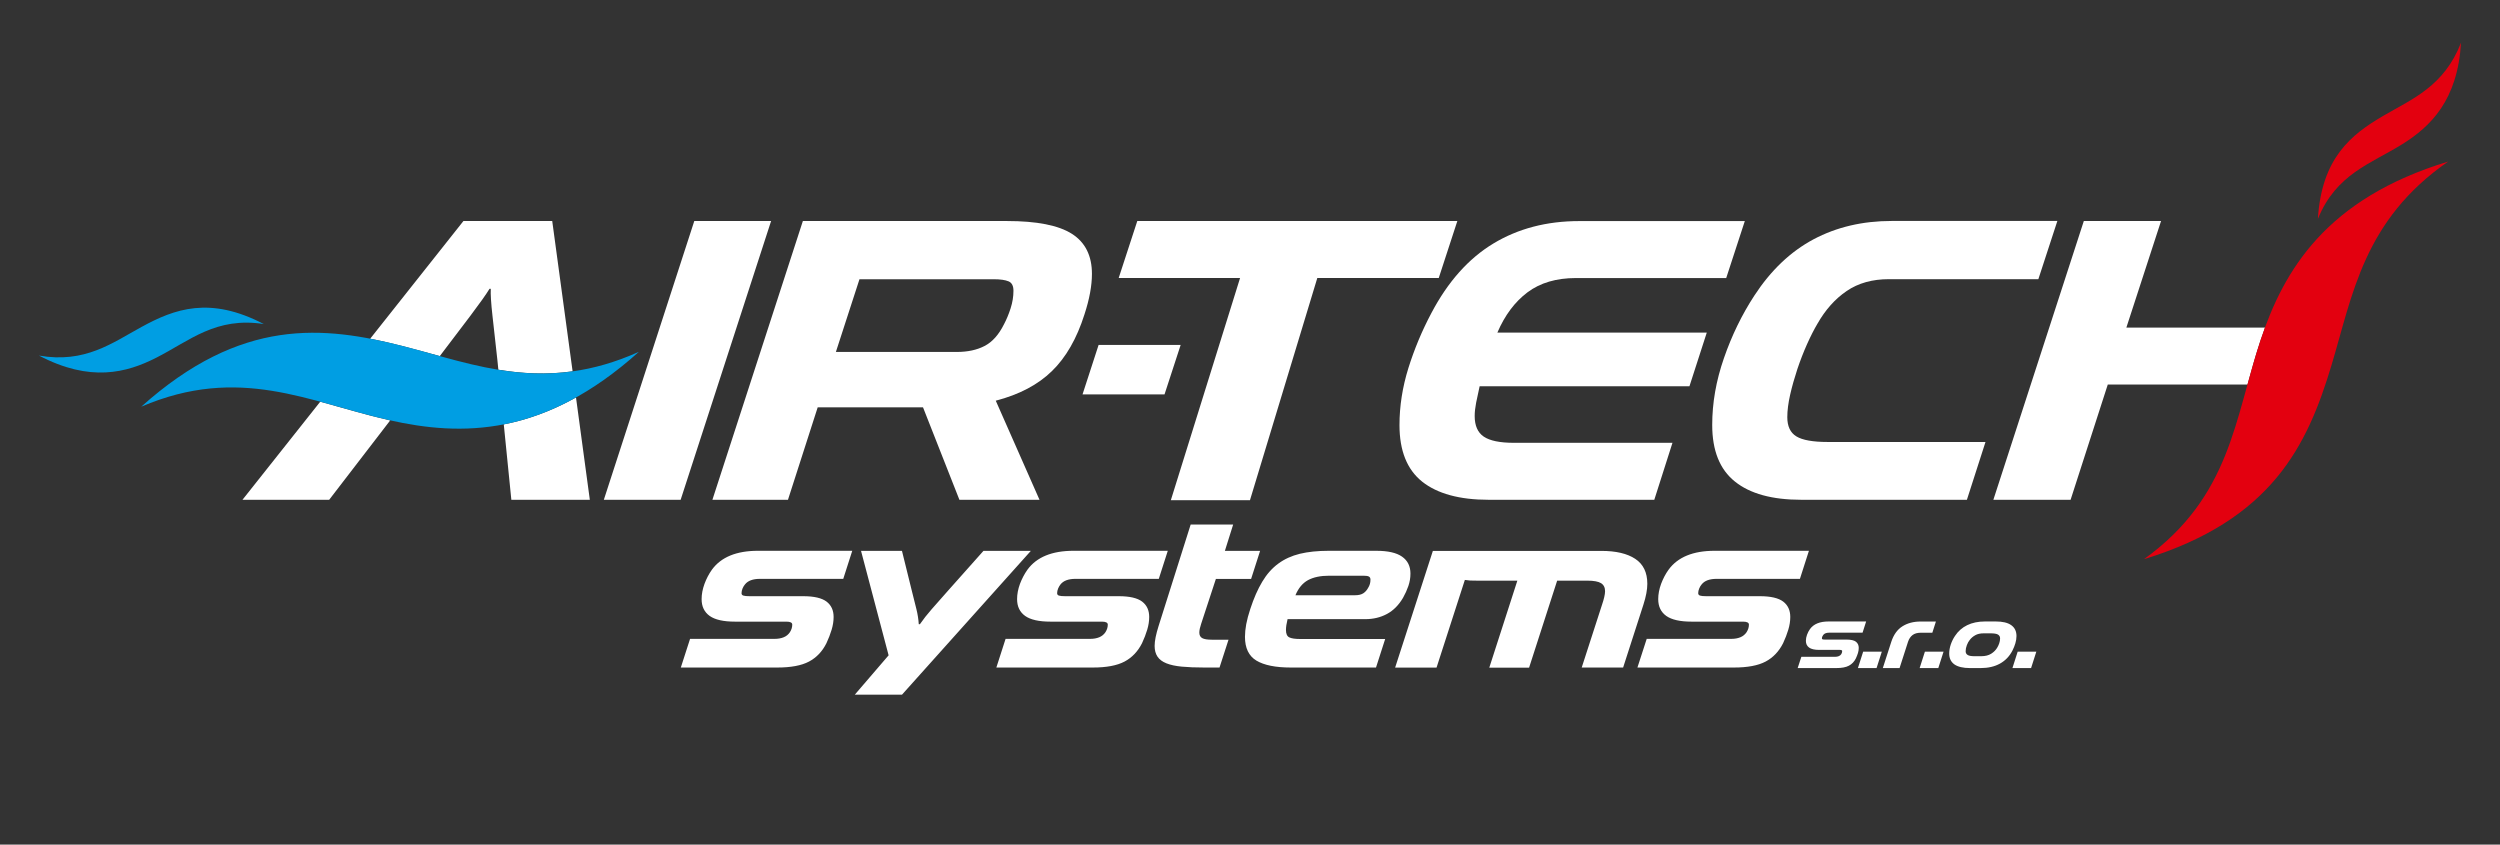
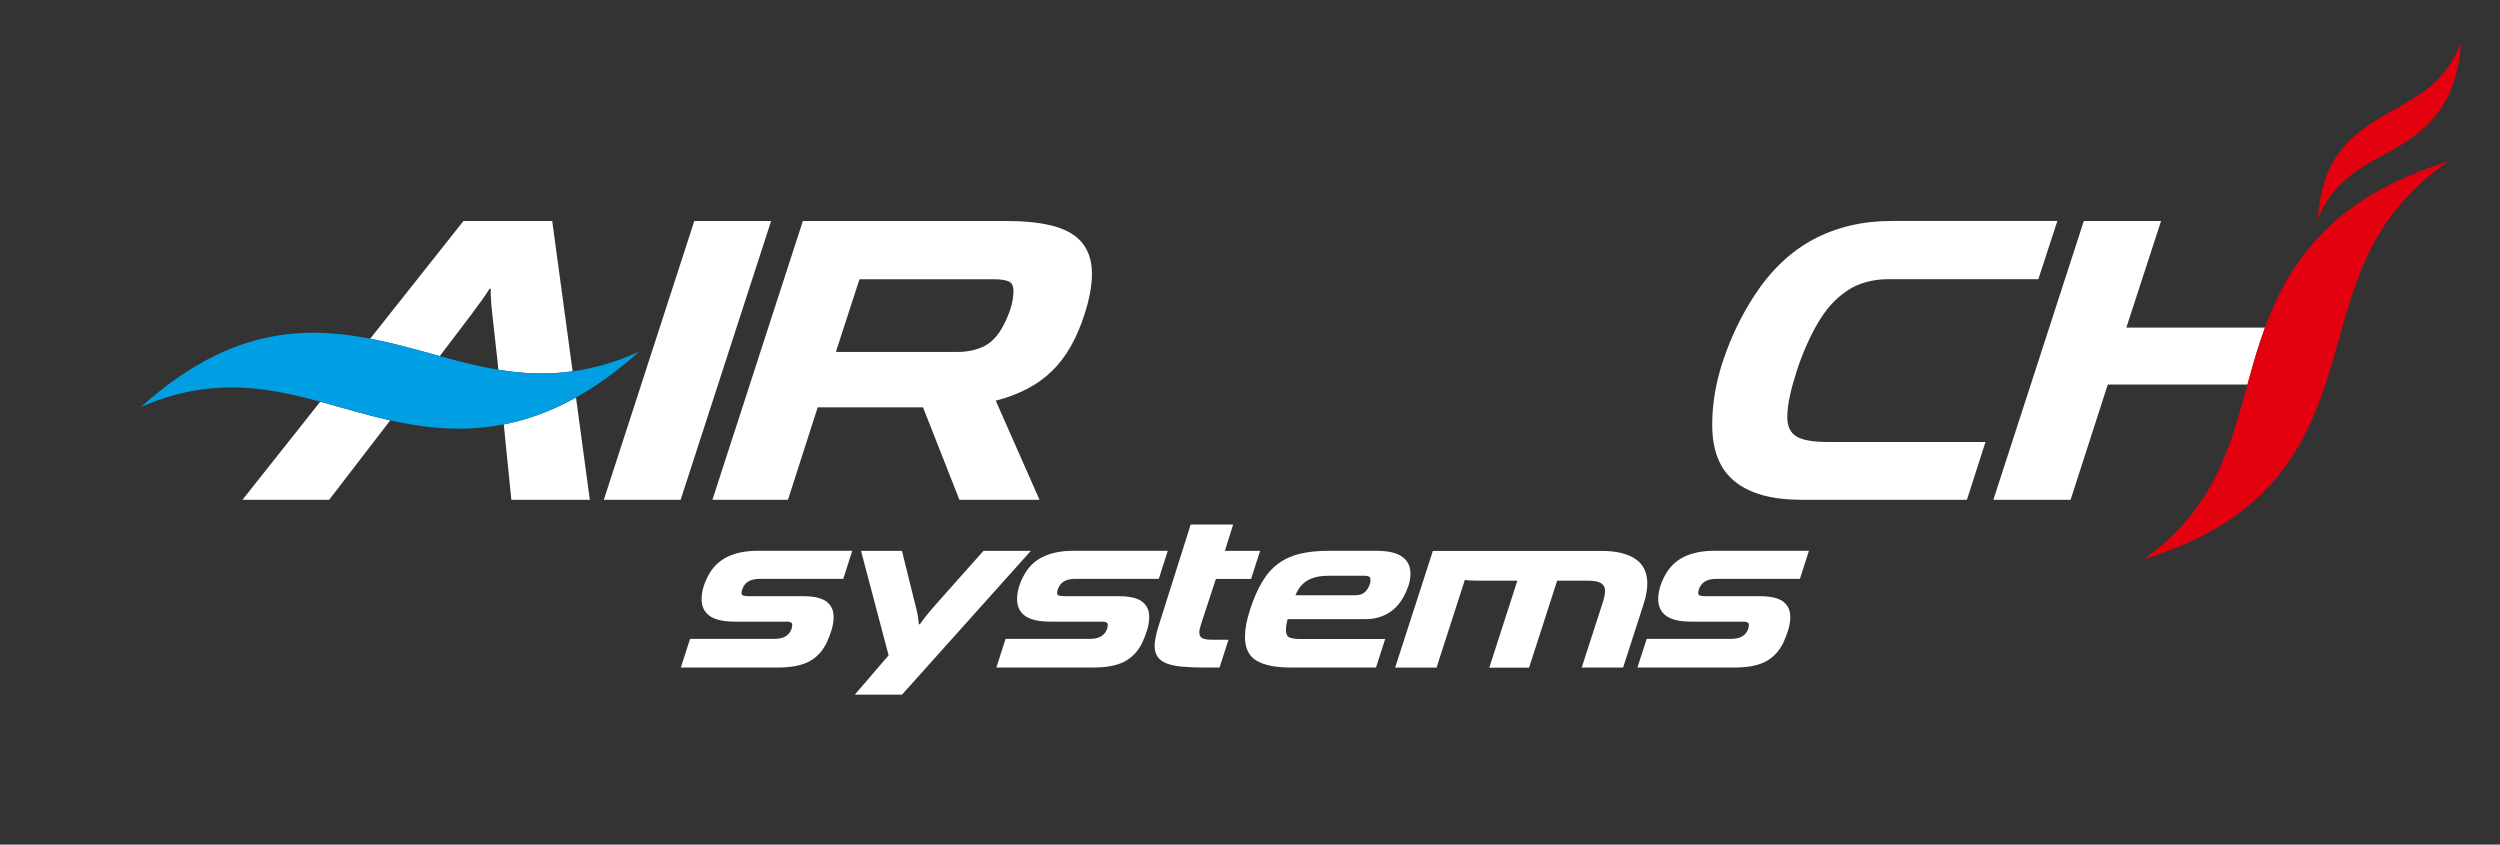
<svg xmlns="http://www.w3.org/2000/svg" version="1.1" id="Layer_1" x="0px" y="0px" viewBox="0 0 419.53 141.73" style="enable-background:new 0 0 419.53 141.73;" xml:space="preserve">
  <rect x="0" y="0" width="419.53" height="141.73" fill="#333333" stroke="none" />
  <style type="text/css">
	.st0{fill:#FFFFFF;}
	.st1{fill-rule:evenodd;clip-rule:evenodd;fill:#009EE3;}
	.st2{fill-rule:evenodd;clip-rule:evenodd;fill:#E3000F;}
</style>
  <g>
    <path class="st0" d="M380.1,54.97h-23.27l5.82-17.88h-12.96l-15.18,46.78h12.96l6.24-19.34h23.45c0.68-2.47,1.37-4.97,2.2-7.46   C379.59,56.37,379.84,55.67,380.1,54.97" />
    <path class="st0" d="M302.28,83.87h27.79l3.12-9.7h-26.47c-2.49,0-4.25-0.31-5.27-0.94c-1.02-0.62-1.52-1.7-1.52-3.22   c0-1.11,0.16-2.37,0.48-3.78c0.32-1.41,0.73-2.84,1.21-4.3c0.49-1.45,1.03-2.85,1.63-4.19c0.6-1.34,1.18-2.47,1.73-3.4   c1.34-2.36,2.98-4.19,4.92-5.51c1.94-1.32,4.3-1.98,7.07-1.98h25.09l3.19-9.77h-27.79c-4.9,0-9.27,1.03-13.13,3.08   c-3.86,2.06-7.17,5.21-9.94,9.46c-2.08,3.19-3.78,6.68-5.09,10.47c-1.32,3.79-1.97,7.53-1.97,11.23c0,4.3,1.27,7.46,3.81,9.49   C293.67,82.85,297.39,83.87,302.28,83.87" />
-     <path class="st0" d="M249.82,83.87h27.79l3.05-9.56h-26.61c-2.36,0-4.04-0.35-5.06-1.04c-1.02-0.69-1.52-1.85-1.52-3.46   c0-0.65,0.08-1.39,0.24-2.22c0.16-0.83,0.36-1.76,0.59-2.77h35.21l2.91-9.01h-35.14c1.25-2.91,2.93-5.16,5.06-6.76   c2.13-1.59,4.83-2.39,8.11-2.39h25.23l3.12-9.56H265c-5.45,0-10.26,1.26-14.42,3.78c-4.16,2.52-7.62,6.41-10.39,11.68   c-1.57,2.96-2.85,6.03-3.85,9.22c-0.99,3.19-1.49,6.37-1.49,9.56c0,4.3,1.27,7.46,3.81,9.49   C241.21,82.85,244.93,83.87,249.82,83.87" />
-     <polygon class="st0" points="196.48,83.94 209.76,83.94 221.06,46.65 241.44,46.65 244.56,37.09 190.85,37.09 187.73,46.65    208.1,46.65  " />
-     <polygon class="st0" points="181.66,66.19 195.42,66.19 198.13,57.88 184.36,57.88  " />
    <path class="st0" d="M84.54,71.22l1.27,12.65h13.17L96.66,66.7C92.47,69.04,88.43,70.46,84.54,71.22 M53.74,67.41L40.69,83.87   h14.55l10.24-13.32l-0.2-0.04C61.34,69.61,57.54,68.44,53.74,67.41z M92.67,37.09h-14.9L62.12,56.84c1.9,0.36,3.79,0.81,5.67,1.29   c2.01,0.51,4,1.08,6.01,1.63c1.99-2.62,3.71-4.88,5.16-6.8c1.57-2.08,2.63-3.58,3.19-4.5h0.21c-0.05,0.92,0.05,2.43,0.28,4.5   l0.83,7.48l0.16,1.6c3.95,0.65,8.05,0.89,12.46,0.27L92.67,37.09z M101.33,83.87h12.89l15.18-46.78h-12.89L101.33,83.87z    M161,83.87h13.44l-7.34-16.63c3.93-1.02,7.07-2.67,9.42-4.96c2.36-2.29,4.18-5.46,5.47-9.53c0.83-2.54,1.25-4.81,1.25-6.79   c0-3.05-1.12-5.29-3.36-6.72c-2.24-1.43-5.88-2.15-10.91-2.15h-34.24l-15.18,46.78h12.68l4.99-15.52h17.67L161,83.87z    M144.23,46.86h22.52c1.11,0,1.94,0.12,2.49,0.35c0.56,0.23,0.83,0.76,0.83,1.59c0,0.97-0.16,1.95-0.48,2.95   c-0.32,0.99-0.69,1.88-1.11,2.67c-0.88,1.76-1.96,2.97-3.26,3.64c-1.29,0.67-2.84,1-4.64,1h-20.31L144.23,46.86z" />
    <path class="st1" d="M107.21,59.04c-15.91,14.3-29.8,14.2-41.92,11.46c-13.48-3.04-25.09-9.32-41.59-2.25   c16.77-15.02,30.55-13.6,44.08-10.13C79.79,61.2,91.44,66.13,107.21,59.04" />
    <path class="st2" d="M410.83,27.11c-20.47,6.23-27.55,18.18-31.48,29.96c-4.36,13.12-4.99,26.3-19.57,36.77   c21.52-6.6,27.43-19.12,31.46-32.51C394.81,49.47,396.62,36.95,410.83,27.11" />
    <path class="st2" d="M412.99,7.16c-0.58,9.68-5.1,14.07-9.88,17.05c-5.32,3.31-11.07,4.98-14.14,12.52   c0.63-10.19,5.53-14.12,11-17.31C404.83,16.59,410.16,14.47,412.99,7.16" />
-     <path class="st1" d="M6.54,59.67c8.59,4.51,14.68,2.91,19.7,0.35c5.59-2.84,9.99-6.9,18.03-5.64c-9.05-4.72-14.95-2.56-20.51,0.48   C18.83,57.55,14.26,61.02,6.54,59.67" />
    <path class="st0" d="M274.78,112.02h16.18c2.29,0,4.07-0.33,5.33-1c1.26-0.67,2.24-1.7,2.94-3.09c0.36-0.77,0.65-1.53,0.87-2.26   c0.22-0.73,0.33-1.45,0.33-2.14c0-1.11-0.39-1.96-1.18-2.57c-0.79-0.6-2.09-0.91-3.92-0.91h-9c-0.49,0-0.84-0.03-1.04-0.1   c-0.2-0.06-0.31-0.2-0.31-0.41c0-0.26,0.06-0.52,0.17-0.79c0.12-0.27,0.25-0.5,0.41-0.68c0.49-0.62,1.33-0.93,2.51-0.93h13.98   l1.51-4.71h-15.83c-3.6,0-6.18,1.06-7.72,3.17c-0.52,0.72-0.93,1.52-1.26,2.39c-0.32,0.88-0.48,1.72-0.48,2.55   c0,1.24,0.45,2.17,1.35,2.82c0.9,0.64,2.32,0.96,4.25,0.96h8.65c0.64,0,0.97,0.17,0.97,0.5c0,0.44-0.13,0.86-0.39,1.27   c-0.26,0.39-0.61,0.67-1.04,0.85c-0.44,0.18-0.94,0.27-1.51,0.27h-14.21L274.78,112.02z M265.43,112.02h6.95l3.4-10.54   c0.44-1.36,0.66-2.54,0.66-3.51c0-1.91-0.68-3.3-2.03-4.19c-1.35-0.89-3.24-1.33-5.66-1.33h-28.3l-6.33,19.58h6.95l4.75-14.71   c0.31,0.05,0.6,0.08,0.89,0.1c0.28,0.01,0.68,0.02,1.2,0.02h6.72l-4.71,14.6h6.68l4.71-14.6h5.06c1.08,0,1.85,0.14,2.3,0.42   c0.45,0.28,0.68,0.73,0.68,1.35c0,0.28-0.05,0.62-0.14,1c-0.09,0.39-0.21,0.81-0.37,1.27L265.43,112.02z M223.07,96.61h5.75   c0.44,0,0.74,0.05,0.91,0.15c0.17,0.1,0.25,0.27,0.25,0.5c0,0.28-0.03,0.53-0.1,0.75c-0.06,0.22-0.16,0.43-0.29,0.64   c-0.21,0.39-0.48,0.69-0.81,0.91c-0.34,0.22-0.8,0.33-1.39,0.33h-10c0.49-1.18,1.19-2.03,2.1-2.53   C220.41,96.86,221.6,96.61,223.07,96.61z M216.62,112.02h14.29l1.54-4.79h-14.33c-0.8,0-1.38-0.09-1.76-0.27   c-0.37-0.18-0.56-0.59-0.56-1.24c0-0.49,0.09-1.09,0.27-1.82h13.05c1.34,0,2.55-0.29,3.63-0.87c1.08-0.58,1.98-1.49,2.7-2.72   c0.36-0.64,0.66-1.3,0.89-1.97c0.23-0.67,0.35-1.36,0.35-2.09c0-1.24-0.47-2.18-1.41-2.84c-0.94-0.66-2.38-0.98-4.31-0.98h-8.03   c-1.83,0-3.43,0.17-4.81,0.5c-1.38,0.34-2.59,0.89-3.63,1.66c-1.04,0.77-1.94,1.78-2.68,3.03c-0.75,1.25-1.42,2.77-2.01,4.58   c-0.31,0.93-0.53,1.78-0.68,2.55c-0.14,0.77-0.21,1.48-0.21,2.12c0,1.88,0.64,3.21,1.91,3.98   C212.12,111.63,214.05,112.02,216.62,112.02z M202.1,112.02h2.55l1.51-4.67h-2.82c-0.75,0-1.28-0.09-1.6-0.27   c-0.32-0.18-0.48-0.49-0.48-0.93c0-0.21,0.03-0.42,0.08-0.66c0.05-0.23,0.13-0.5,0.23-0.81l2.47-7.53h5.91l1.51-4.71h-5.91   l1.39-4.42l-7.13,0l-5.39,17.05c-0.43,1.37-0.66,2.47-0.66,3.32c0,0.72,0.16,1.32,0.48,1.8c0.32,0.48,0.82,0.85,1.49,1.12   c0.67,0.27,1.53,0.46,2.59,0.56C199.37,111.97,200.64,112.02,202.1,112.02z M167.2,112.02h16.18c2.29,0,4.07-0.33,5.33-1   c1.26-0.67,2.24-1.7,2.94-3.09c0.36-0.77,0.65-1.53,0.87-2.26c0.22-0.73,0.33-1.45,0.33-2.14c0-1.11-0.39-1.96-1.18-2.57   c-0.79-0.6-2.09-0.91-3.92-0.91h-9c-0.49,0-0.84-0.03-1.04-0.1c-0.21-0.06-0.31-0.2-0.31-0.41c0-0.26,0.06-0.52,0.17-0.79   c0.12-0.27,0.25-0.5,0.4-0.68c0.49-0.62,1.33-0.93,2.51-0.93h13.98l1.51-4.71h-15.83c-3.6,0-6.18,1.06-7.72,3.17   c-0.51,0.72-0.93,1.52-1.26,2.39c-0.32,0.88-0.48,1.72-0.48,2.55c0,1.24,0.45,2.17,1.35,2.82c0.9,0.64,2.32,0.96,4.25,0.96h8.65   c0.64,0,0.97,0.17,0.97,0.5c0,0.44-0.13,0.86-0.39,1.27c-0.26,0.39-0.61,0.67-1.04,0.85c-0.44,0.18-0.94,0.27-1.51,0.27h-14.21   L167.2,112.02z M143.45,116.57h7.92l21.62-24.13h-7.95L159.2,99c-1.16,1.31-2.11,2.39-2.86,3.24c-0.75,0.85-1.4,1.69-1.97,2.51   h-0.19c-0.05-0.82-0.18-1.66-0.39-2.51c-0.21-0.85-0.48-1.93-0.81-3.24l-1.62-6.56h-6.87l4.63,17.53L143.45,116.57z M114.25,112.02   h16.18c2.29,0,4.07-0.33,5.33-1c1.26-0.67,2.24-1.7,2.93-3.09c0.36-0.77,0.65-1.53,0.87-2.26c0.22-0.73,0.33-1.45,0.33-2.14   c0-1.11-0.39-1.96-1.18-2.57c-0.79-0.6-2.09-0.91-3.92-0.91h-9c-0.49,0-0.84-0.03-1.04-0.1c-0.21-0.06-0.31-0.2-0.31-0.41   c0-0.26,0.06-0.52,0.17-0.79c0.12-0.27,0.25-0.5,0.41-0.68c0.49-0.62,1.33-0.93,2.51-0.93h13.98l1.51-4.71h-15.83   c-3.6,0-6.18,1.06-7.72,3.17c-0.51,0.72-0.93,1.52-1.25,2.39c-0.32,0.88-0.48,1.72-0.48,2.55c0,1.24,0.45,2.17,1.35,2.82   c0.9,0.64,2.32,0.96,4.25,0.96h8.65c0.64,0,0.96,0.17,0.96,0.5c0,0.44-0.13,0.86-0.39,1.27c-0.26,0.39-0.6,0.67-1.04,0.85   c-0.44,0.18-0.94,0.27-1.51,0.27H115.8L114.25,112.02z" />
-     <path class="st0" d="M337.71,112.11h3.13l0.88-2.75h-3.13L337.71,112.11z M332.45,110.12h-1.11c-0.56,0-0.94-0.07-1.16-0.22   c-0.22-0.14-0.32-0.35-0.32-0.62c0-0.33,0.07-0.67,0.2-1.01c0.13-0.35,0.29-0.64,0.48-0.87c0.24-0.32,0.55-0.59,0.93-0.8   c0.38-0.22,0.86-0.32,1.44-0.32h1.11c0.62,0,1.04,0.07,1.27,0.21c0.23,0.14,0.35,0.36,0.35,0.63c0,0.28-0.05,0.56-0.15,0.85   c-0.1,0.29-0.22,0.54-0.36,0.76c-0.23,0.37-0.55,0.7-0.98,0.97C333.71,109.98,333.15,110.12,332.45,110.12z M330.58,112.11h1.79   c1.27,0,2.35-0.25,3.25-0.75c0.9-0.5,1.6-1.23,2.09-2.18c0.21-0.41,0.37-0.82,0.49-1.22c0.12-0.4,0.19-0.81,0.19-1.22   c0-0.8-0.29-1.41-0.88-1.83c-0.59-0.42-1.45-0.62-2.61-0.62h-1.79c-1.15,0-2.15,0.21-2.99,0.62c-0.84,0.41-1.53,1.01-2.05,1.81   c-0.3,0.44-0.53,0.92-0.71,1.44c-0.17,0.51-0.26,1.02-0.26,1.51c0,0.8,0.29,1.41,0.88,1.83   C328.56,111.9,329.43,112.11,330.58,112.11z M322.14,112.11h3.13l0.88-2.75h-3.13L322.14,112.11z M315.96,112.11h2.81l1.42-4.41   c0.16-0.49,0.42-0.87,0.76-1.13c0.34-0.26,0.8-0.39,1.39-0.39h1.93l0.6-1.88h-2.58c-1.18,0-2.2,0.27-3.05,0.81   c-0.85,0.54-1.47,1.41-1.86,2.6L315.96,112.11z M311.78,112.11h3.13l0.88-2.75h-3.13L311.78,112.11z M301.67,112.11h6.47   c0.92,0,1.63-0.13,2.13-0.4c0.51-0.27,0.9-0.68,1.17-1.23c0.14-0.31,0.26-0.61,0.35-0.9c0.09-0.29,0.13-0.58,0.13-0.86   c0-0.44-0.16-0.78-0.47-1.03c-0.31-0.24-0.84-0.36-1.57-0.36h-3.6c-0.2,0-0.33-0.01-0.42-0.04c-0.08-0.03-0.12-0.08-0.12-0.16   c0-0.1,0.02-0.21,0.07-0.32c0.05-0.11,0.1-0.2,0.16-0.27c0.2-0.25,0.53-0.37,1-0.37h5.59l0.6-1.88h-6.33   c-1.44,0-2.47,0.42-3.09,1.27c-0.21,0.29-0.37,0.61-0.5,0.96c-0.13,0.35-0.19,0.69-0.19,1.02c0,0.49,0.18,0.87,0.54,1.13   c0.36,0.26,0.93,0.39,1.7,0.39h3.46c0.26,0,0.39,0.07,0.39,0.2c0,0.17-0.05,0.34-0.15,0.51c-0.1,0.15-0.24,0.27-0.42,0.34   c-0.17,0.07-0.38,0.11-0.6,0.11h-5.68L301.67,112.11z" />
  </g>
</svg>